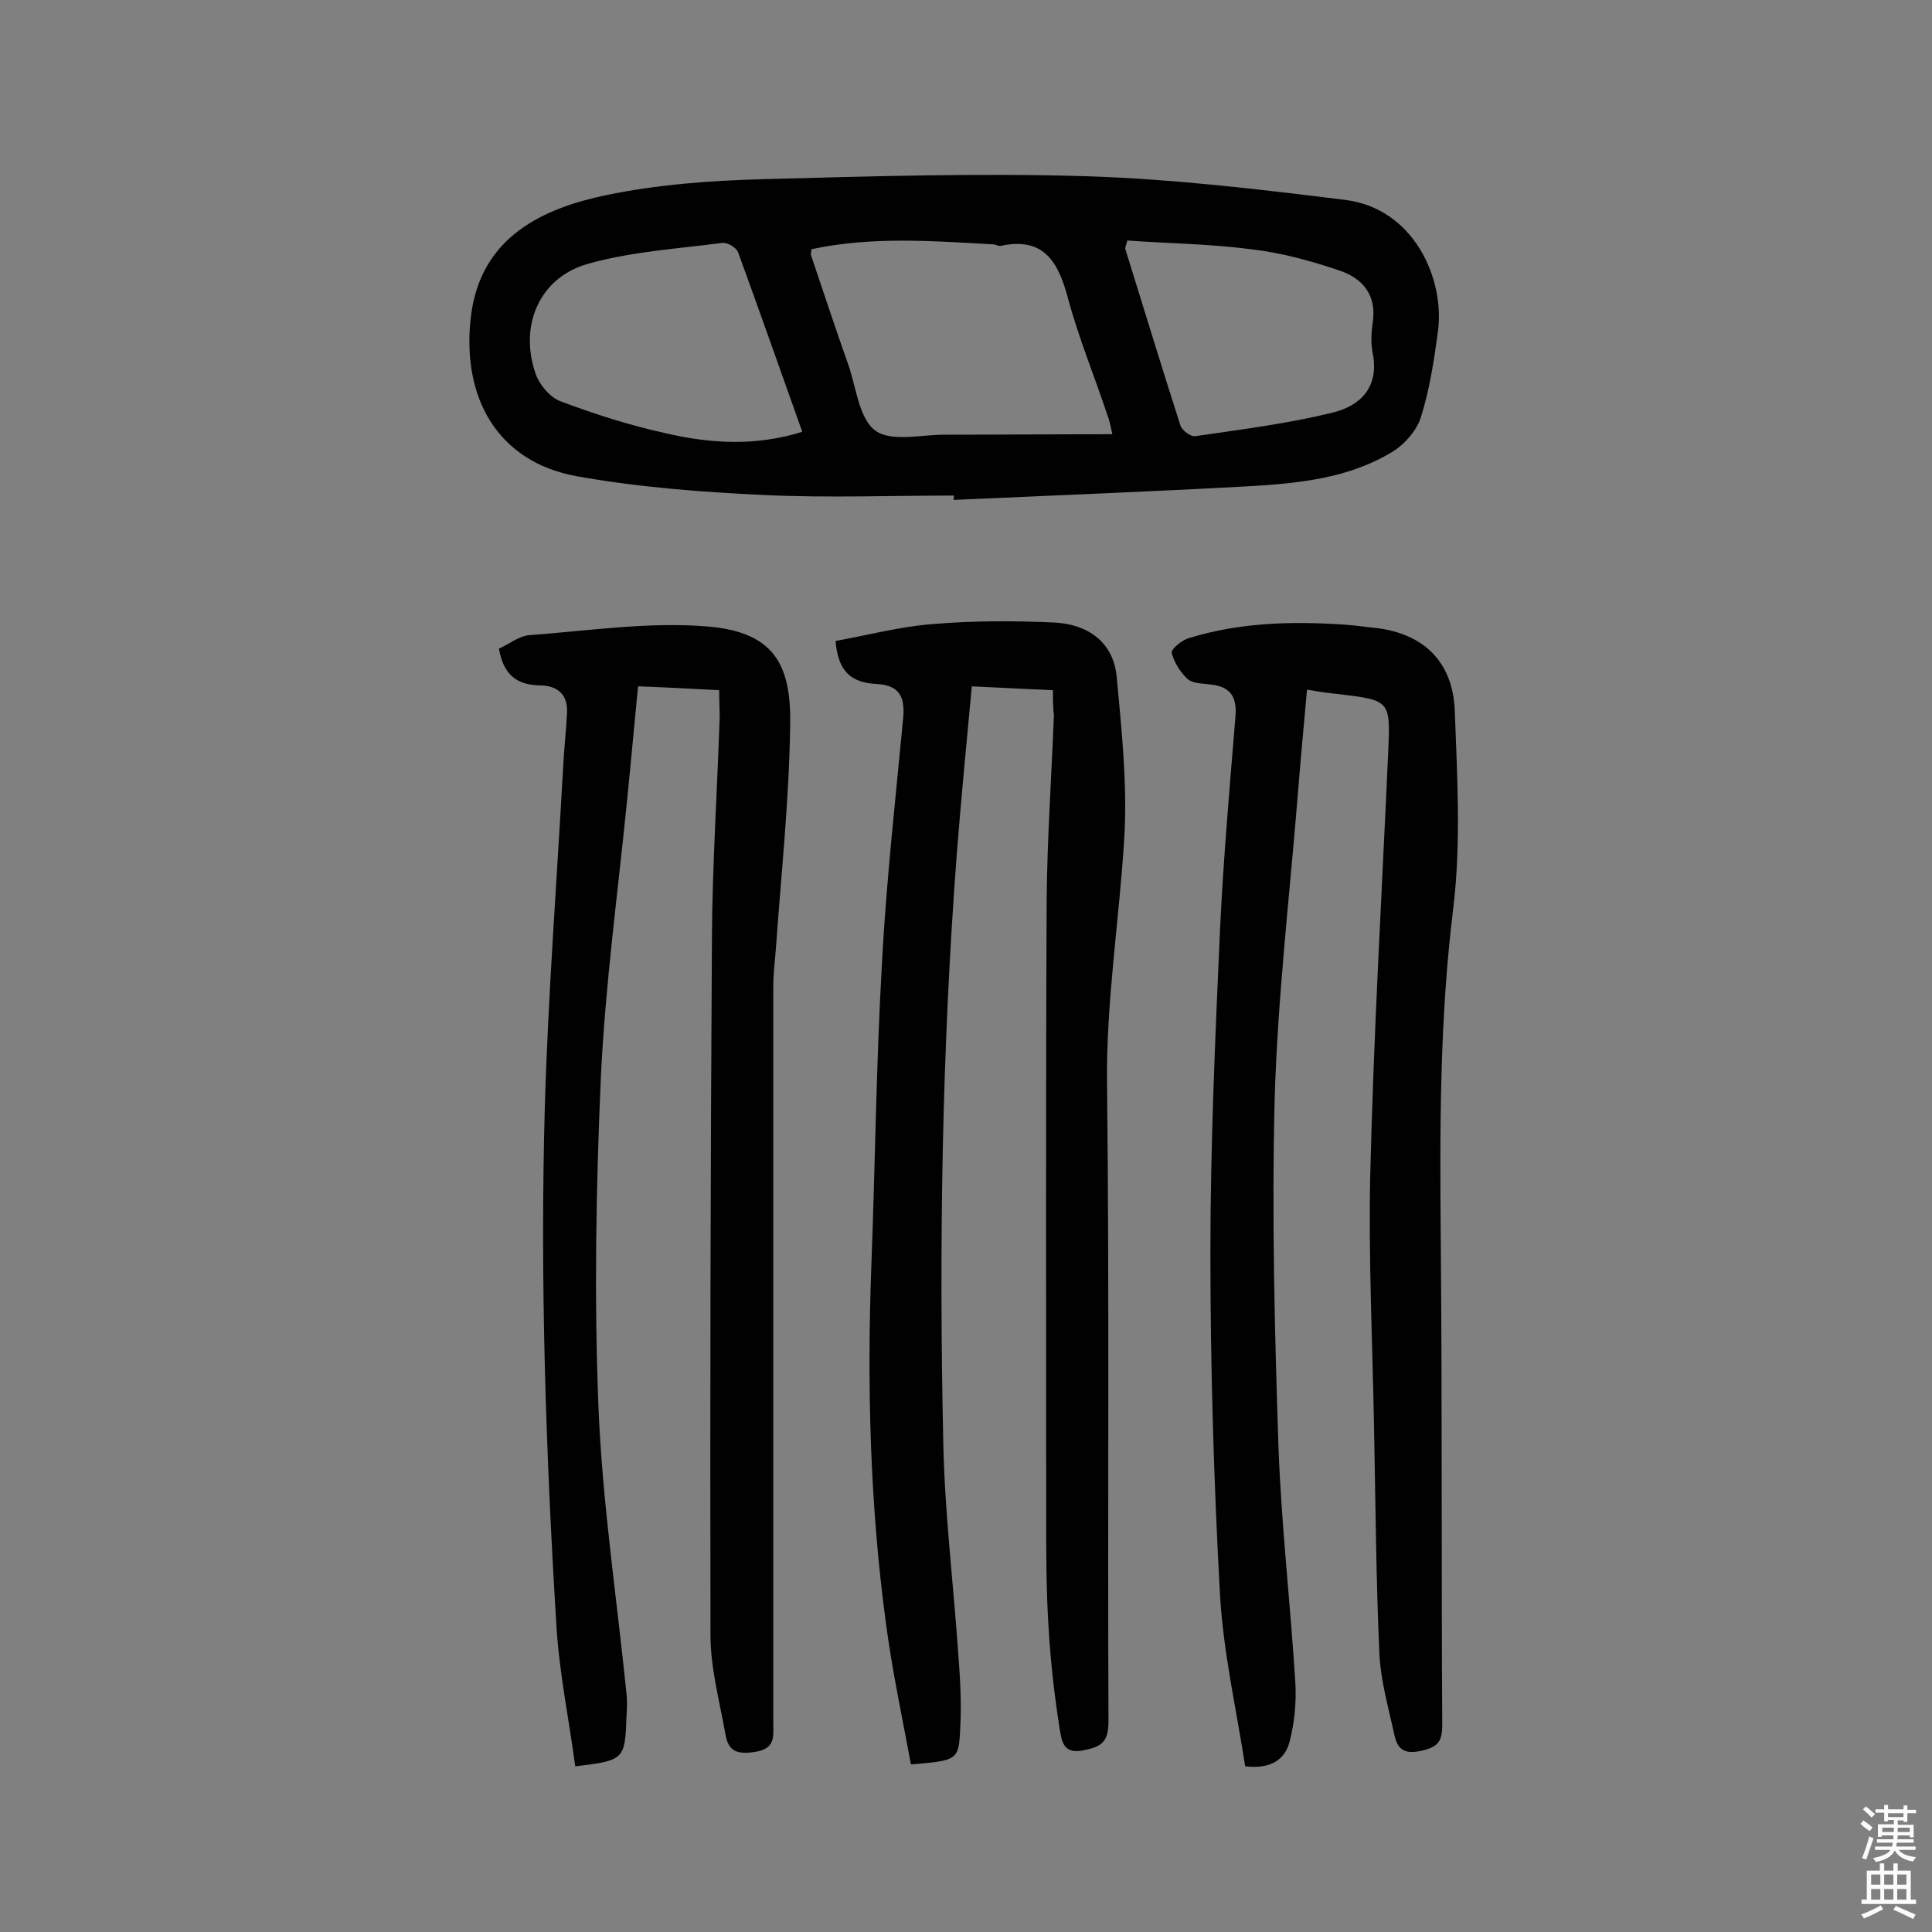
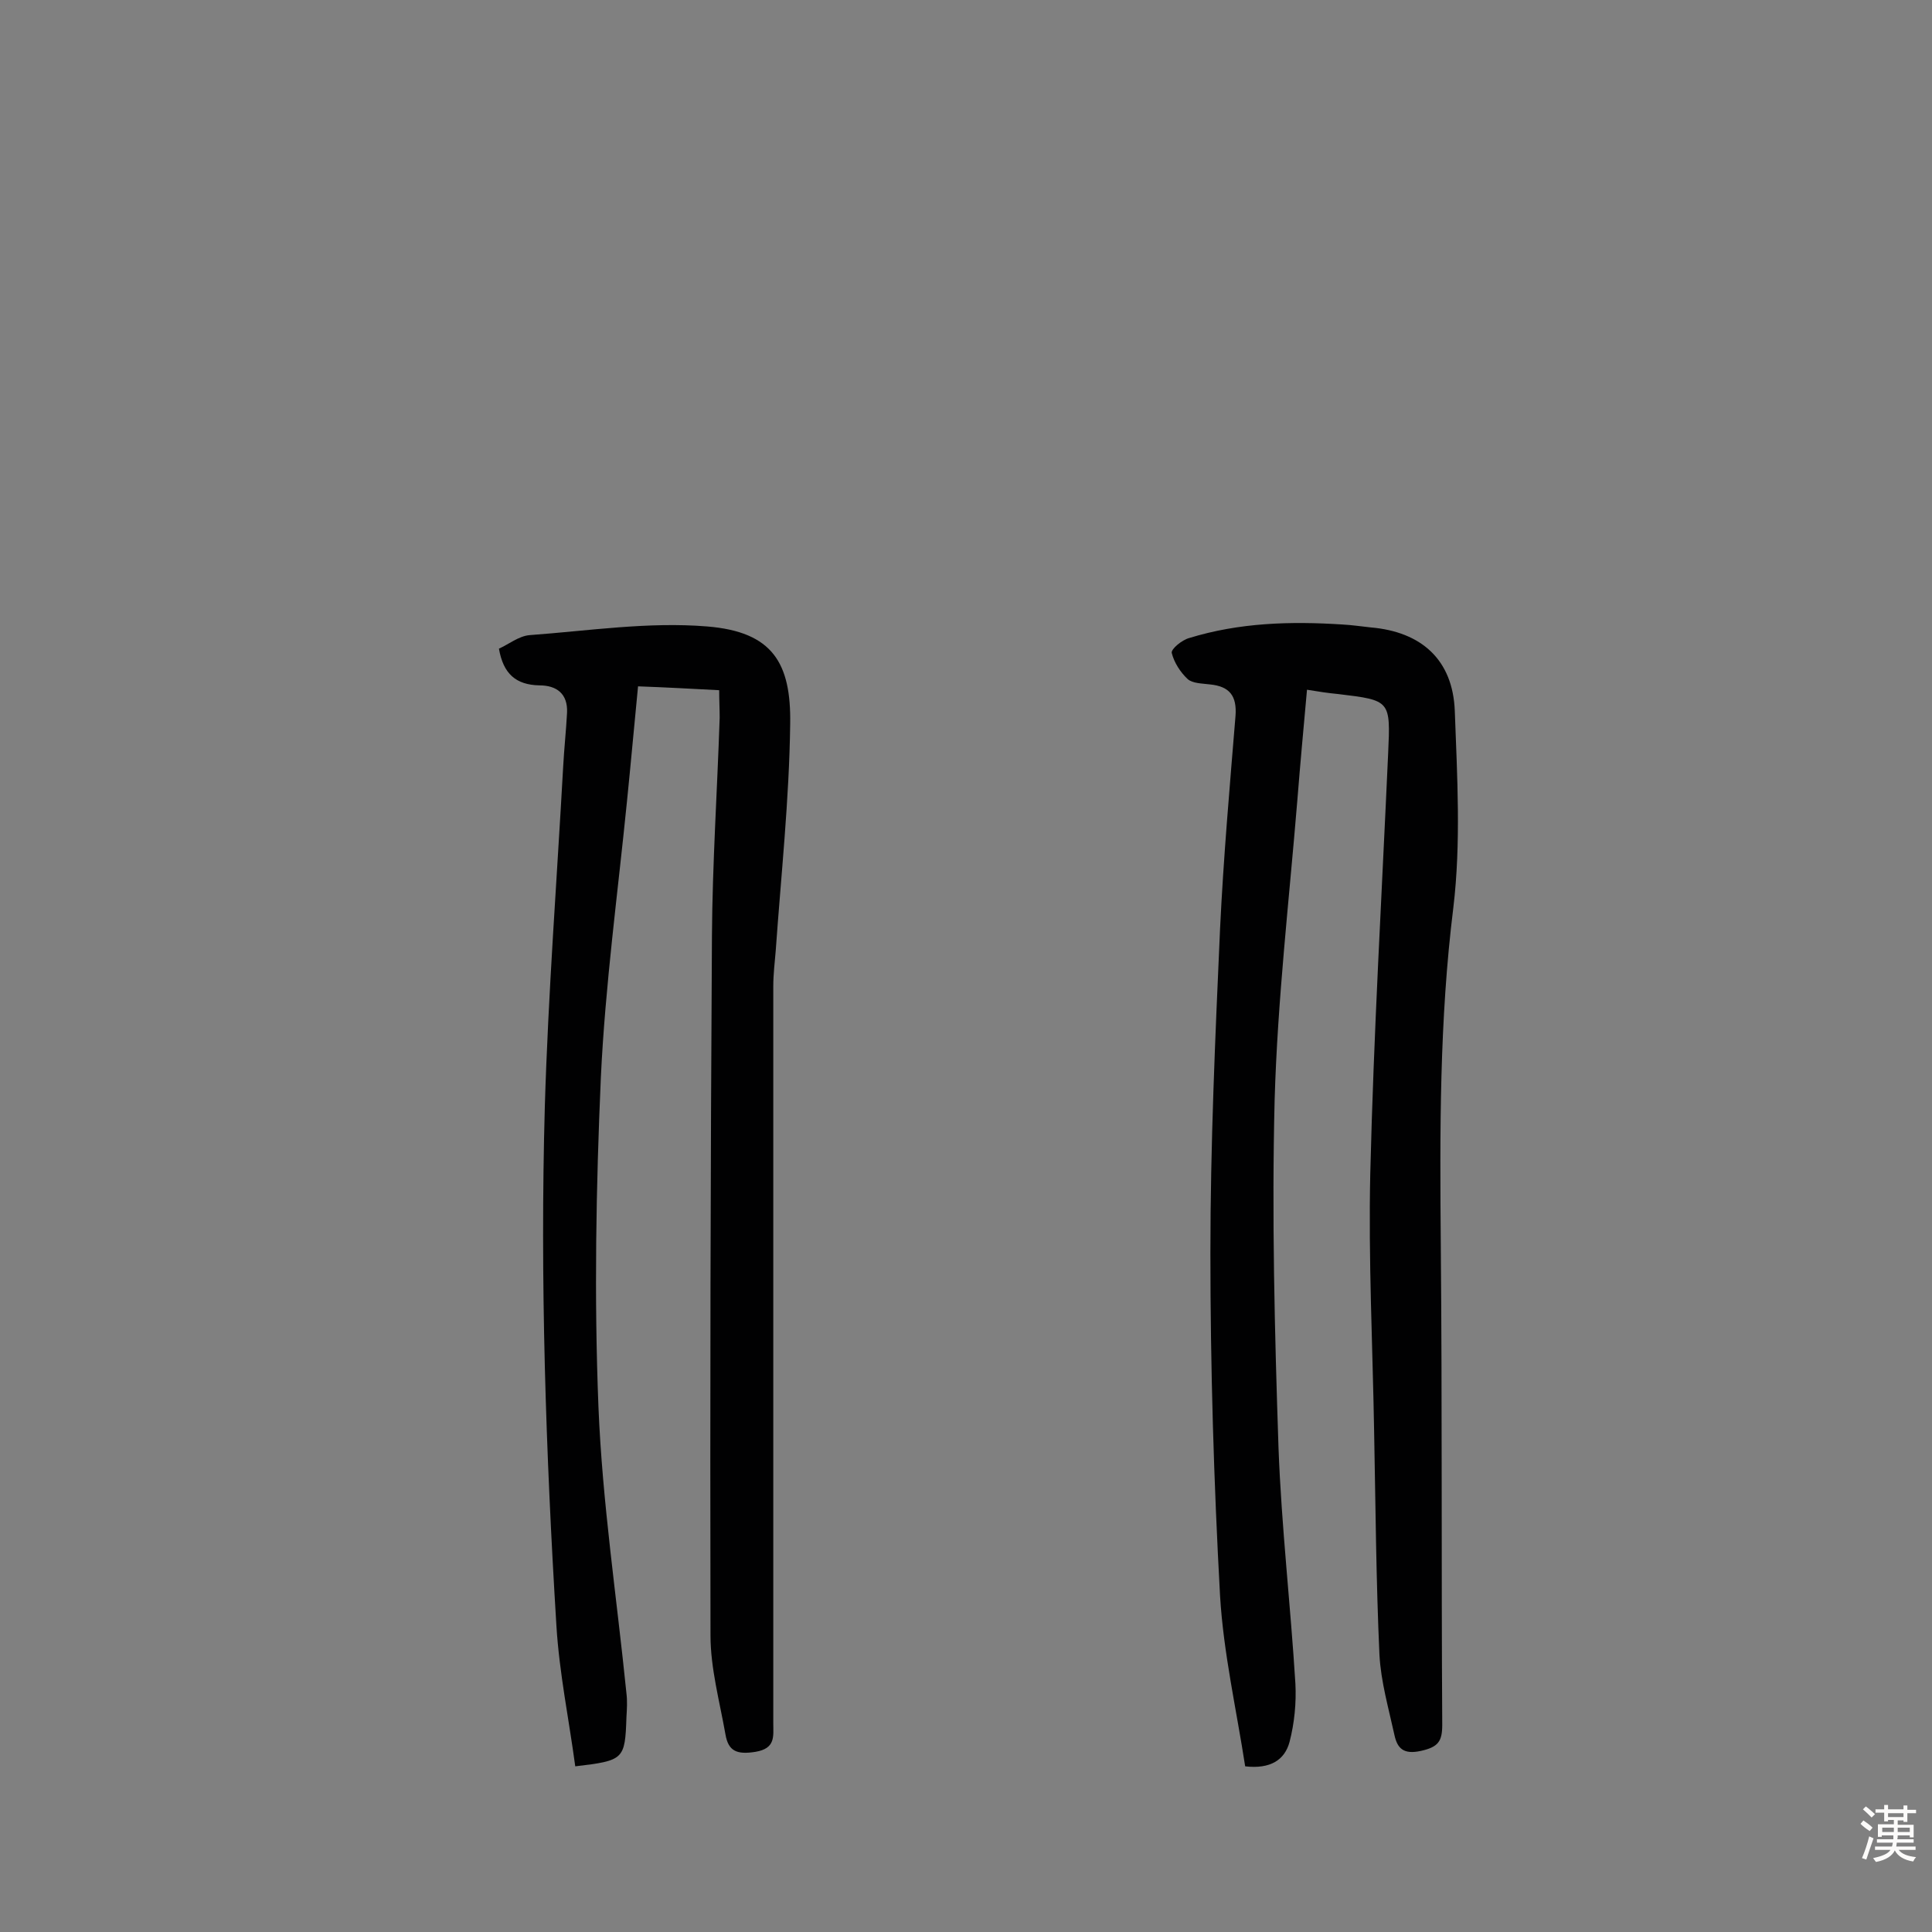
<svg xmlns="http://www.w3.org/2000/svg" enable-background="new 0 0 400 400" viewBox="0 0 400 400">
  <rect x="0" y="0" width="400" height="400" fill="#808080" stroke="none" />
  <g fill="#010102">
-     <path d="m197.5 102.6c-13 0-26 .5-39-.1-13.1-.6-26.2-1.6-39.1-3.9-16.5-3-23.9-16.4-21.9-33.1 2-16.6 15.1-22.4 28-25.1 10.6-2.2 21.5-3 32.3-3.3 22.5-.6 45.1-1.3 67.6-.6 17.8.6 35.5 2.7 53.2 4.9 14.1 1.8 20.6 16.3 19.1 27.3-.8 5.9-1.7 11.9-3.5 17.6-.8 2.7-3.3 5.6-5.7 7.1-9.2 5.7-19.8 6.7-30.4 7.3-20.2 1.1-40.5 1.9-60.7 2.8.1-.3.1-.6.1-.9zm32.8-12.7c-.4-1.8-.6-2.9-1-3.9-2.7-8.1-6-16.1-8.2-24.3-2-7.5-5-12.7-13.9-10.8-.4.1-.9-.2-1.4-.3-12.6-.7-25.3-1.7-37.8 1 0 .6-.2 1-.1 1.2 2.6 7.7 5.1 15.3 7.8 22.9 1.6 4.7 2.2 11.1 5.6 13.5s9.7.7 14.7.8c11.2 0 22.5-.1 34.3-.1zm-64.2-.5c-4.5-12.6-8.8-24.9-13.3-37.2-.4-1-2.3-2.1-3.3-1.9-9.3 1.2-18.8 1.8-27.7 4.3-10.1 2.8-14.4 12.8-10.9 22.8.8 2.3 3 4.9 5.2 5.7 6.9 2.6 14.1 4.9 21.3 6.5 9.3 2.2 18.8 2.9 28.7-.2zm67.3-39.6c-.3 1.2-.5 1.5-.4 1.8 3.8 12.2 7.5 24.4 11.4 36.5.3 1 2.2 2.4 3.1 2.2 9.6-1.4 19.2-2.6 28.5-4.9 5.7-1.4 9.6-5.3 8.2-12.3-.4-2-.3-4.2 0-6.3.9-5.7-2.1-9.2-6.9-10.8-5.9-2-12.1-3.7-18.3-4.4-8.4-1.1-17.1-1.2-25.6-1.8z" />
-     <path d="m218 142.9c-5.9-.3-11.2-.5-16.8-.8-1.1 11.8-2.2 23.2-3.1 34.6-3.1 40.7-3.7 81.4-2.8 122.1.3 14.6 2.1 29.1 3.1 43.6.4 5.2.7 10.4.4 15.5-.3 6.6-.6 6.6-10.2 7.4-1.8-9.7-3.9-19.5-5.2-29.4-3.3-24.5-3.9-49.1-3-73.8.8-20.9 1-41.8 2.2-62.7.9-17 2.8-33.9 4.4-50.8.4-4.6-1-6.8-5.7-7-5-.3-7.8-2.5-8.3-8.9 6.7-1.2 13.4-3 20.2-3.5 8.4-.7 16.9-.7 25.3-.3 6.7.4 12 4 12.7 11.2 1 10.9 2.2 22 1.6 32.9-1 17.1-3.8 34.1-3.6 51.3.5 44 .1 88.1.3 132.1 0 4.4-1.6 5.3-5.3 6-4.3.9-4.4-2.4-4.8-4.4-1.1-7-1.9-14-2.3-21-.5-7.8-.5-15.5-.5-23.3 0-42.4-.1-84.8.1-127.2.1-12.8 1-25.6 1.5-38.4-.2-1.6-.2-3.3-.2-5.2z" />
    <path d="m257.8 365.7c-1.8-11.7-4.5-23.5-5.2-35.3-1.3-23.6-2-47.3-2-71 0-22.4 1-44.7 2-67.1.7-14.7 2-29.4 3.2-44.1.3-4.1-1.2-6.1-5.3-6.5-1.6-.2-3.6-.2-4.6-1.1-1.5-1.4-2.8-3.4-3.3-5.4-.2-.8 2.1-2.7 3.6-3.1 10.4-3.2 21-3.5 31.8-2.8 1.9.1 3.9.4 5.8.6 10.5.9 17 6.7 17.4 17.3.5 13.6 1.3 27.3-.3 40.7-2.9 23.3-2.8 46.5-2.6 69.8.3 33.1.1 66.3.3 99.4 0 3.4-.8 4.6-4.4 5.4s-4.9-.5-5.5-3.3c-1.2-5.5-2.8-11-3.1-16.6-.7-15.3-.8-30.7-1.1-46.1-.3-17.8-1.2-35.7-.8-53.5.7-29 2.4-58 3.7-87 .5-11 .5-11-10.3-12.3-2.1-.2-4.1-.5-6.5-.9-.7 7.8-1.4 15.3-2 22.9-1.7 20.7-4.1 41.3-4.7 62-.6 24 0 48 .8 72 .6 16.3 2.5 32.6 3.5 48.9.2 4-.2 8.1-1.2 12-1 3.8-4 5.7-9.2 5.1z" />
    <path d="m148.9 142.9c-5.8-.3-11.1-.6-16.8-.8-.8 8.2-1.5 16-2.3 23.9-1.9 19-4.5 38-5.4 57.1-1 22.7-1.4 45.4-.5 68.1.8 19.9 3.8 39.6 5.8 59.4.2 1.6.1 3.2 0 4.9-.3 8.8-.5 9-10.6 10.2-1.3-9.7-3.3-19.3-3.9-29.1-2.2-35.8-3.4-71.7-2.4-107.5.7-23.5 2.5-46.9 3.8-70.4.2-3.7.6-7.4.8-11.1.2-4-2.2-5.7-5.7-5.7-4.9-.1-7.5-2.4-8.4-7.6 2-.9 4.1-2.6 6.3-2.8 12.3-.9 24.6-2.8 36.8-1.8 13.6 1.1 17.4 7.6 17.2 20.2-.2 15.7-1.9 31.4-3 47-.2 2.4-.5 4.8-.5 7.3v152.6c0 2.7.5 5.2-3.7 5.9-3.8.6-5.6-.1-6.2-3.6-1.2-6.8-3.1-13.7-3.1-20.5-.1-48.3 0-96.5.3-144.8.1-15.1 1.1-30.1 1.6-45.2 0-1.9-.1-3.5-.1-5.7z" />
  </g>
  <path d="m385.2 377.6.6-.7c.6.4 1.3.9 1.9 1.5l-.6.7c-.8-.5-1.4-1-1.9-1.5zm.3 7.1c.6-1.4 1.1-2.9 1.5-4.5.3.1.6.3.9.4-.5 1.4-1 2.9-1.5 4.4zm.2-10.1.6-.6c.7.5 1.3 1.1 1.9 1.6l-.7.7c-.6-.6-1.2-1.2-1.8-1.7zm8.4-.8h.8v.9h1.8v.7h-1.8v1.8h-.8v-.3h-1.2v.9h3.3v2.6h-.8v-.4h-2.5c0 .3 0 .6-.1.8h3.4v.7h-3.5c0 .3-.1.6-.1.8h4v.7h-3.5c.7.9 1.9 1.3 3.6 1.5-.2.2-.4.5-.6.9-1.9-.3-3.2-1.1-3.8-2.3-.5 1.1-1.8 2-3.9 2.4-.2-.3-.4-.5-.6-.8 1.9-.4 3.1-.9 3.6-1.7h-3.2v-.7h3.5c.1-.2.1-.5.2-.8h-3.3v-.7h3.4c0-.2 0-.5 0-.8h-2.4v.3h-.8v-2.6h3.3v-.9h-1.2v.3h-.8v-1.8h-1.8v-.7h1.8v-.9h.8v.9h3.2zm-4.4 5.5h2.4c0-.3 0-.6 0-.9h-2.4zm1.2-3.1h3.2v-.8h-3.2zm4.4 2.2h-2.4v.9h2.5v-.9z" fill="#fcfbfa" />
-   <path d="m389.2 385.8h.9v1.5h1.9v-1.5h.9v1.5h2.7v6h1.1v.9h-11.3v-.9h1.1v-6h2.7zm.2 8.7.5.8c-1.2.6-2.5 1.3-4 1.9-.2-.3-.3-.6-.6-.8 1.6-.6 3-1.3 4.1-1.9zm-2-4.3h1.9v-2.1h-1.9zm0 3.1h1.9v-2.2h-1.9zm2.7-3.1h1.9v-2.1h-1.9zm0 3.1h1.9v-2.2h-1.9zm2.4 1.3c1.4.6 2.7 1.2 4.1 1.8l-.5.9c-1.5-.7-2.8-1.4-4.1-1.9zm2.2-6.5h-1.9v2.1h1.9zm-1.9 5.2h1.9v-2.2h-1.9z" fill="#fcfbfa" />
</svg>